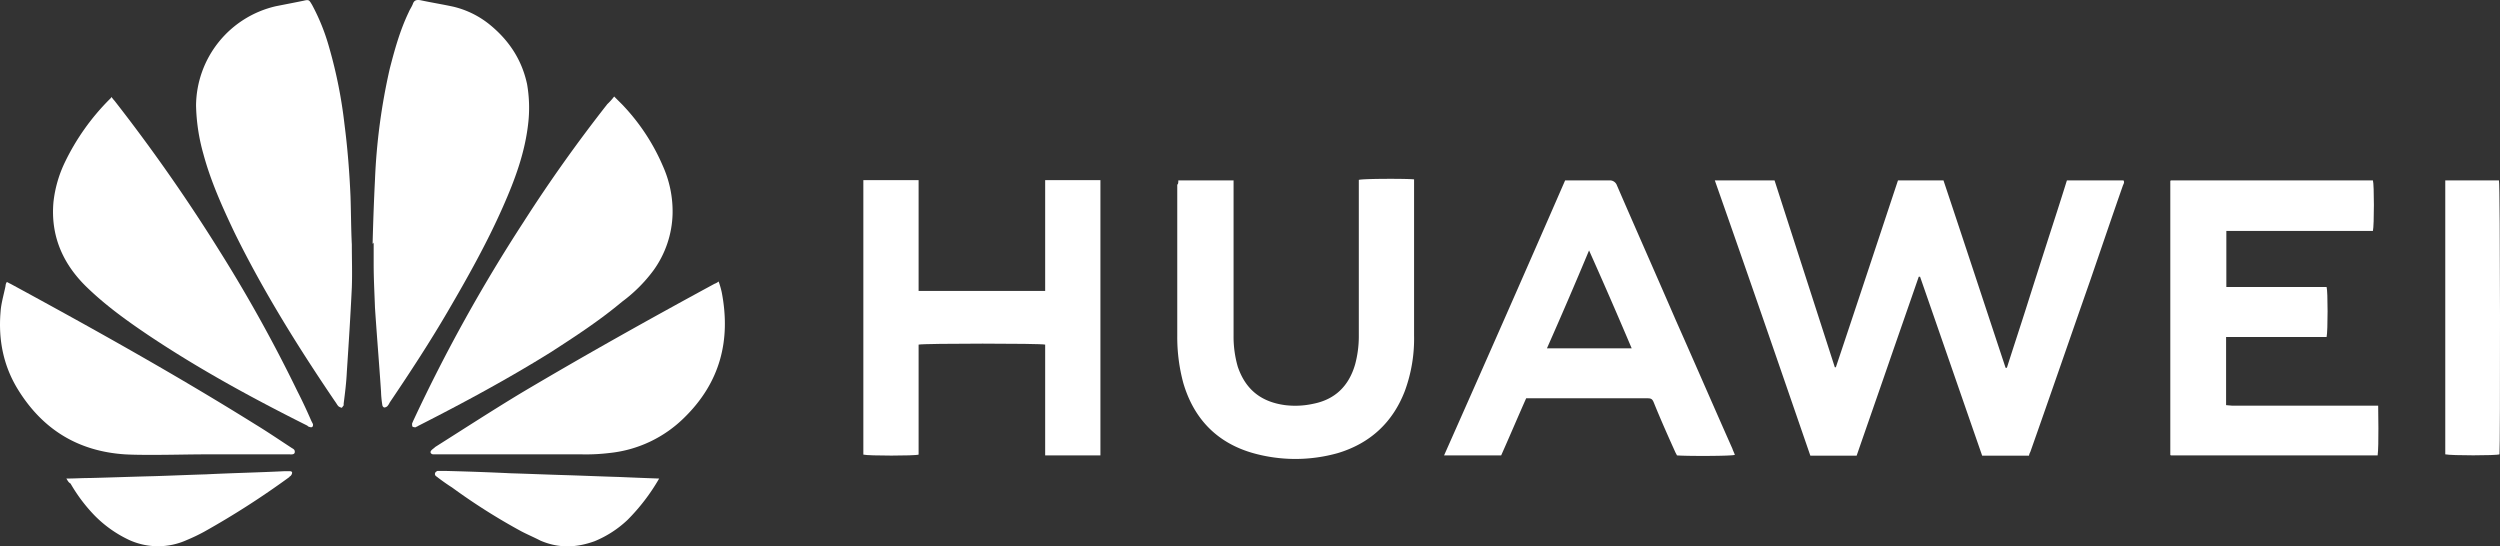
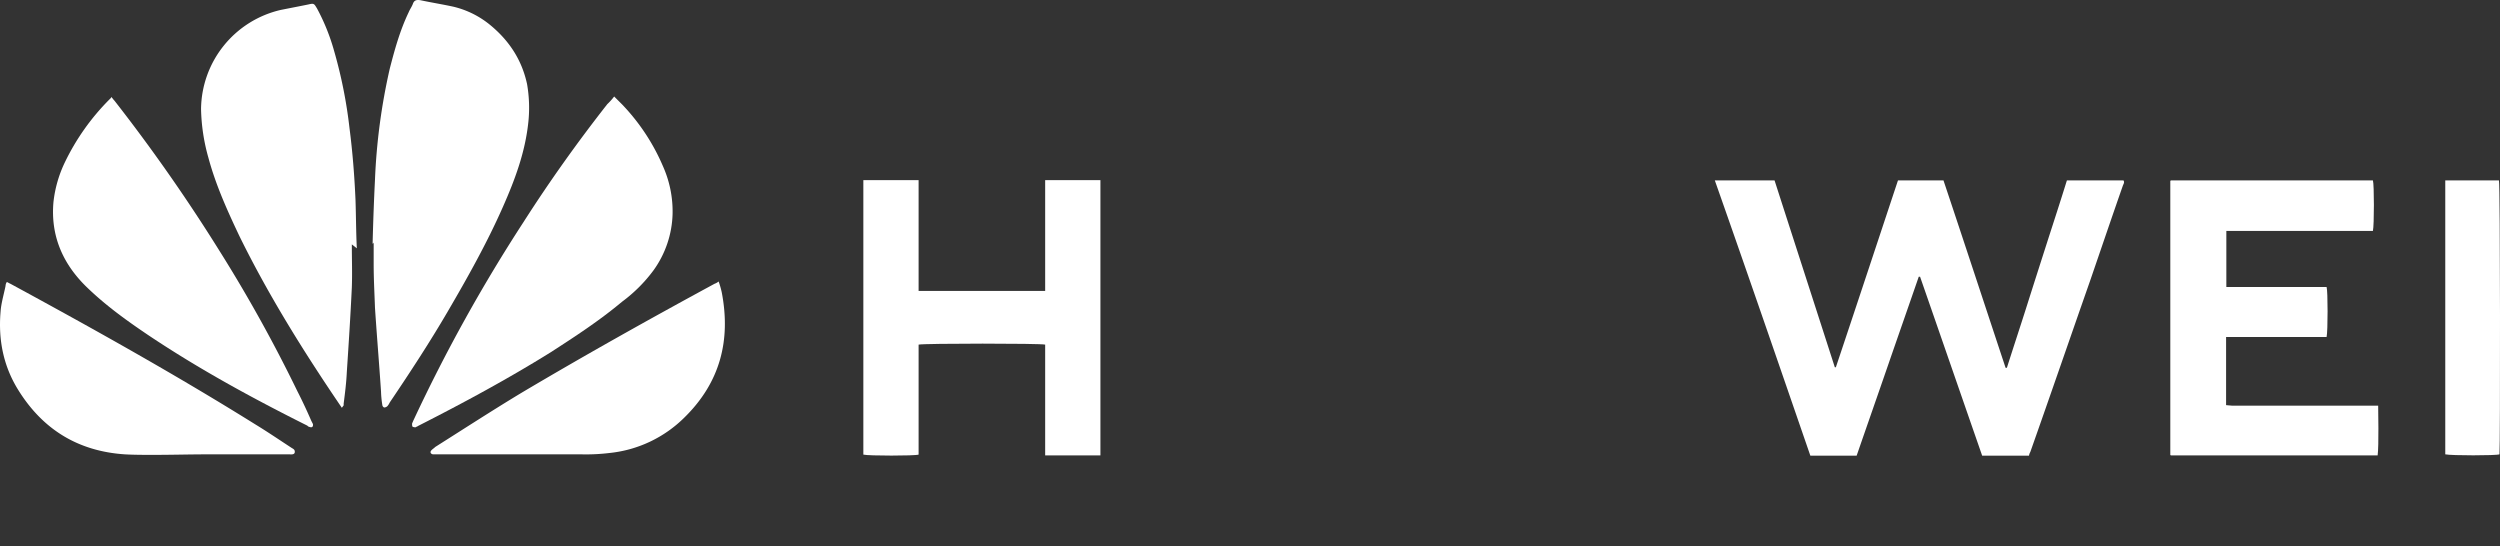
<svg xmlns="http://www.w3.org/2000/svg" id="Layer_1" data-name="Layer 1" viewBox="0 0 950.11 207.63">
  <rect x="0" y="0" width="950.11" height="207.63" fill="#333333" stroke="none" />
  <defs>
    <style>.cls-1{fill:#fff;}</style>
  </defs>
  <path class="cls-1" d="M676.7,89.1h22.7c7.6,23.6,15.3,47.4,22.9,71h.4c7.9-23.6,15.7-47.2,23.6-71h17.3c7.9,23.6,15.7,47.4,23.6,71.2h.5c2.5-7.9,5.1-15.7,7.6-23.6s5.1-16,7.6-23.8,5.1-15.7,7.6-23.8H832c.5.7,0,1.4-.2,1.9-4.2,12-8.3,24.1-12.5,36.3-7.6,21.7-15,43.2-22.7,65a3.94,3.94,0,0,0-.5,1.4H778.3c-7.9-22.7-15.7-45.3-23.6-68h-.5c-3.9,11.3-7.9,22.7-11.8,34s-7.9,22.7-11.8,34H713C701,158.9,689,124,676.7,89.1Z" transform="translate(-24.99 -20.53)" />
  <path class="cls-1" d="M166.6,113.1q.3-12.15.9-24.3a231.41,231.41,0,0,1,5.6-42.1c1.9-7.4,3.9-14.6,7.2-21.5.5-1.2,1.2-2.1,1.6-3.2.5-1.4,1.4-1.6,2.8-1.4,4.2.9,8.6,1.6,12.7,2.5A34.68,34.68,0,0,1,211,29.8c7.4,6,12.3,13.4,14.3,22.7a52.49,52.49,0,0,1,.5,14.3c-1.2,11.6-5.1,22-9.7,32.4-6,13.6-13.4,26.8-21,39.8-6.9,11.8-14.3,23.1-22,34.5a5.51,5.51,0,0,1-.9,1.4,1.91,1.91,0,0,1-1.2.5,1.13,1.13,0,0,1-.7-.9,38.32,38.32,0,0,1-.5-5.1c-.7-10.6-1.6-21.3-2.3-31.9-.2-5.6-.5-11.1-.5-16.7v-8.1C166.8,113.1,166.8,113.1,166.6,113.1Z" transform="translate(-24.99 -20.53)" />
-   <path class="cls-1" d="M158.7,113.4c0,5.6.2,10.9,0,16.4-.5,10.6-1.2,21.5-1.9,32.1-.2,4.2-.7,8.1-1.2,12v.7c-.2.2-.5.7-.7.9a3.34,3.34,0,0,1-1.2-.5,3.51,3.51,0,0,1-.7-.9c-14.3-21-27.8-42.6-38.9-65.2-4.6-9.7-9-19.4-11.8-29.8a72.7,72.7,0,0,1-2.8-18.5,39.08,39.08,0,0,1,30.3-37.7c3.5-.7,7.2-1.4,10.6-2.1,2.1-.5,2.1-.2,3.2,1.6a78.38,78.38,0,0,1,6.5,16.2,178.47,178.47,0,0,1,5.8,29.1c1.2,9.3,1.9,18.3,2.3,27.5.2,6,.2,12.3.5,18.3Z" transform="translate(-24.99 -20.53)" />
+   <path class="cls-1" d="M158.7,113.4c0,5.6.2,10.9,0,16.4-.5,10.6-1.2,21.5-1.9,32.1-.2,4.2-.7,8.1-1.2,12v.7c-.2.2-.5.7-.7.9c-14.3-21-27.8-42.6-38.9-65.2-4.6-9.7-9-19.4-11.8-29.8a72.7,72.7,0,0,1-2.8-18.5,39.08,39.08,0,0,1,30.3-37.7c3.5-.7,7.2-1.4,10.6-2.1,2.1-.5,2.1-.2,3.2,1.6a78.38,78.38,0,0,1,6.5,16.2,178.47,178.47,0,0,1,5.8,29.1c1.2,9.3,1.9,18.3,2.3,27.5.2,6,.2,12.3.5,18.3Z" transform="translate(-24.99 -20.53)" />
  <path class="cls-1" d="M443.2,193.6h-21V151.5c-1.6-.5-45.8-.5-48.1,0v41.8c-1.4.5-19.2.5-21,0V89h21v42.1h48.1V89h21Z" transform="translate(-24.99 -20.53)" />
  <path class="cls-1" d="M928.6,193.6H850l-.2-.2V89.3l.2-.2h76.8c.5,1.4.5,17.1,0,19.2H871.1v21.3h38.1c.5,1.4.5,16.9,0,19H871v25.9c.7,0,1.4.2,2.3.2h55.5C928.8,176.1,929.1,189.9,928.6,193.6Z" transform="translate(-24.99 -20.53)" />
-   <path class="cls-1" d="M605,171.9c-3.2,7.2-6.2,14.3-9.5,21.7H573.8c15.5-34.9,30.8-69.6,46-104.5h16.7a2.84,2.84,0,0,1,3,1.9c7.4,17.1,15,34.2,22.4,51.3,7.2,16.2,14.3,32.6,21.5,48.8.2.7.7,1.6.9,2.3-1.4.5-18.5.5-22,.2-.2-.5-.5-.9-.7-1.4-2.8-6.2-5.6-12.5-8.1-18.7-.5-1.2-.9-1.6-2.3-1.6H605Zm40.1-19c-5.3-12.5-10.6-24.7-16.2-37.2-5.3,12.7-10.6,25-16,37.2Z" transform="translate(-24.99 -20.53)" />
-   <path class="cls-1" d="M472.8,89.1h21v59.2a41.13,41.13,0,0,0,1.6,11.6c3,8.8,9,13.4,18,14.6A31.78,31.78,0,0,0,524,174c8.3-1.6,13.6-6.7,16-15a41.32,41.32,0,0,0,1.4-10.4V88.9c1.4-.5,18.5-.5,21-.2v59.4a57.58,57.58,0,0,1-3.5,21c-4.6,12-13.2,19.9-25.4,23.6a59.44,59.44,0,0,1-32.4,0c-13.6-3.9-22.4-13-26.4-26.6a66.9,66.9,0,0,1-2.3-17.8V90.7C472.8,90.5,472.8,89.8,472.8,89.1Z" transform="translate(-24.99 -20.53)" />
  <path class="cls-1" d="M258.4,57.2l3,3a78.25,78.25,0,0,1,15.5,23.4,42.24,42.24,0,0,1,3.7,18.3,38.36,38.36,0,0,1-7.2,21.3,56.89,56.89,0,0,1-12,12c-8.6,7.2-17.8,13.2-27.1,19.2-16.4,10.2-33.1,19.2-50.4,28-.2.2-.5.2-.9.5a2.17,2.17,0,0,1-1.2-.2c-.2-.2-.2-.7-.2-1.2.2-.5.5-1.2.7-1.6A615.18,615.18,0,0,1,223.9,105c9.9-15.5,20.6-30.5,31.9-44.9A22.65,22.65,0,0,0,258.4,57.2Z" transform="translate(-24.99 -20.53)" />
  <path class="cls-1" d="M67.3,57.4c.5.5.7.9,1.2,1.4a658.8,658.8,0,0,1,39.8,56.9,560.79,560.79,0,0,1,29.8,53.7c1.9,3.7,3.7,7.6,5.3,11.3.2.2.2.5.5.9.2.9-.2,1.6-1.2,1.2a1.38,1.38,0,0,1-.9-.5c-20.8-10.4-41.2-21.5-60.6-34.5-8.3-5.6-16.2-11.3-23.4-18.3-9-8.8-13.6-19.4-12.5-32.1a46.25,46.25,0,0,1,4.4-15.3A87.54,87.54,0,0,1,66.6,58.3l.7-.7C67.1,57.4,67.1,57.4,67.3,57.4Z" transform="translate(-24.99 -20.53)" />
  <path class="cls-1" d="M27.6,127.7c.5.2.9.5,1.4.7,31.5,17.1,62.7,34.5,93,53.4,4.6,2.8,9,5.8,13.6,8.8.7.5,1.6.7,1.4,1.9-.2.9-1.4.7-2.1.7H104.1c-6.9,0-13.9.2-20.8.2-3.7,0-7.4,0-10.9-.2-17.8-1.2-31.2-9.5-40.5-24.5-5.6-9-7.6-19-6.7-29.6.2-3.2,1.2-6.5,1.9-9.9A2.69,2.69,0,0,1,27.6,127.7Z" transform="translate(-24.99 -20.53)" />
  <path class="cls-1" d="M298.1,127.5a33.11,33.11,0,0,1,1.2,4.2c3.5,18.3-.7,34.2-14.1,47.4a47.22,47.22,0,0,1-28.7,13.6,73.85,73.85,0,0,1-10.6.5H189.5c-.9-.2-1.2-.9-.5-1.6.5-.5.9-.7,1.4-1.2,10.9-6.9,21.7-13.9,32.8-20.6,24.1-14.3,48.6-28,73.3-41.4A5.28,5.28,0,0,0,298.1,127.5Z" transform="translate(-24.99 -20.53)" />
  <path class="cls-1" d="M954.3,89.1h20.4c.5,1.2.5,101.1.2,104.1-1.4.5-18.3.5-20.6,0Z" transform="translate(-24.99 -20.53)" />
-   <path class="cls-1" d="M275.5,202.4a75.8,75.8,0,0,1-12,15.7,40.71,40.71,0,0,1-12.5,8.1c-6.9,2.5-13.6,2.8-20.6-.2-2.3-1.2-4.9-2.3-7.2-3.5a234.56,234.56,0,0,1-26.4-16.7c-1.9-1.2-3.7-2.5-5.3-3.7-.2-.2-.7-.5-.9-.7a1,1,0,0,1-.2-1.2c0-.2.7-.7.9-.7h2.8c8.3.2,16.7.5,25,.9,6.9.2,13.9.5,20.8.7,6.7.2,13.4.5,20.4.7C264.8,202,269.9,202.2,275.5,202.4Z" transform="translate(-24.99 -20.53)" />
-   <path class="cls-1" d="M50.2,202.4c3,0,6-.2,8.8-.2,8.1-.2,16.2-.5,24.3-.7,6.7-.2,13.4-.5,20.1-.7,9.9-.5,19.9-.7,29.8-1.2h1.9c.5,0,.9.2.9.5a1.66,1.66,0,0,1-.5,1.2c0,.2-.5.2-.5.5a319.07,319.07,0,0,1-32.4,20.8,67.92,67.92,0,0,1-6.7,3.2,26.48,26.48,0,0,1-21.7,0,45.36,45.36,0,0,1-13.4-9.5,61.7,61.7,0,0,1-9-12C50.9,203.8,50.7,203.1,50.2,202.4Z" transform="translate(-24.99 -20.53)" />
  <path class="cls-1" d="M645.1,152.9H613" transform="translate(-24.99 -20.53)" />
</svg>